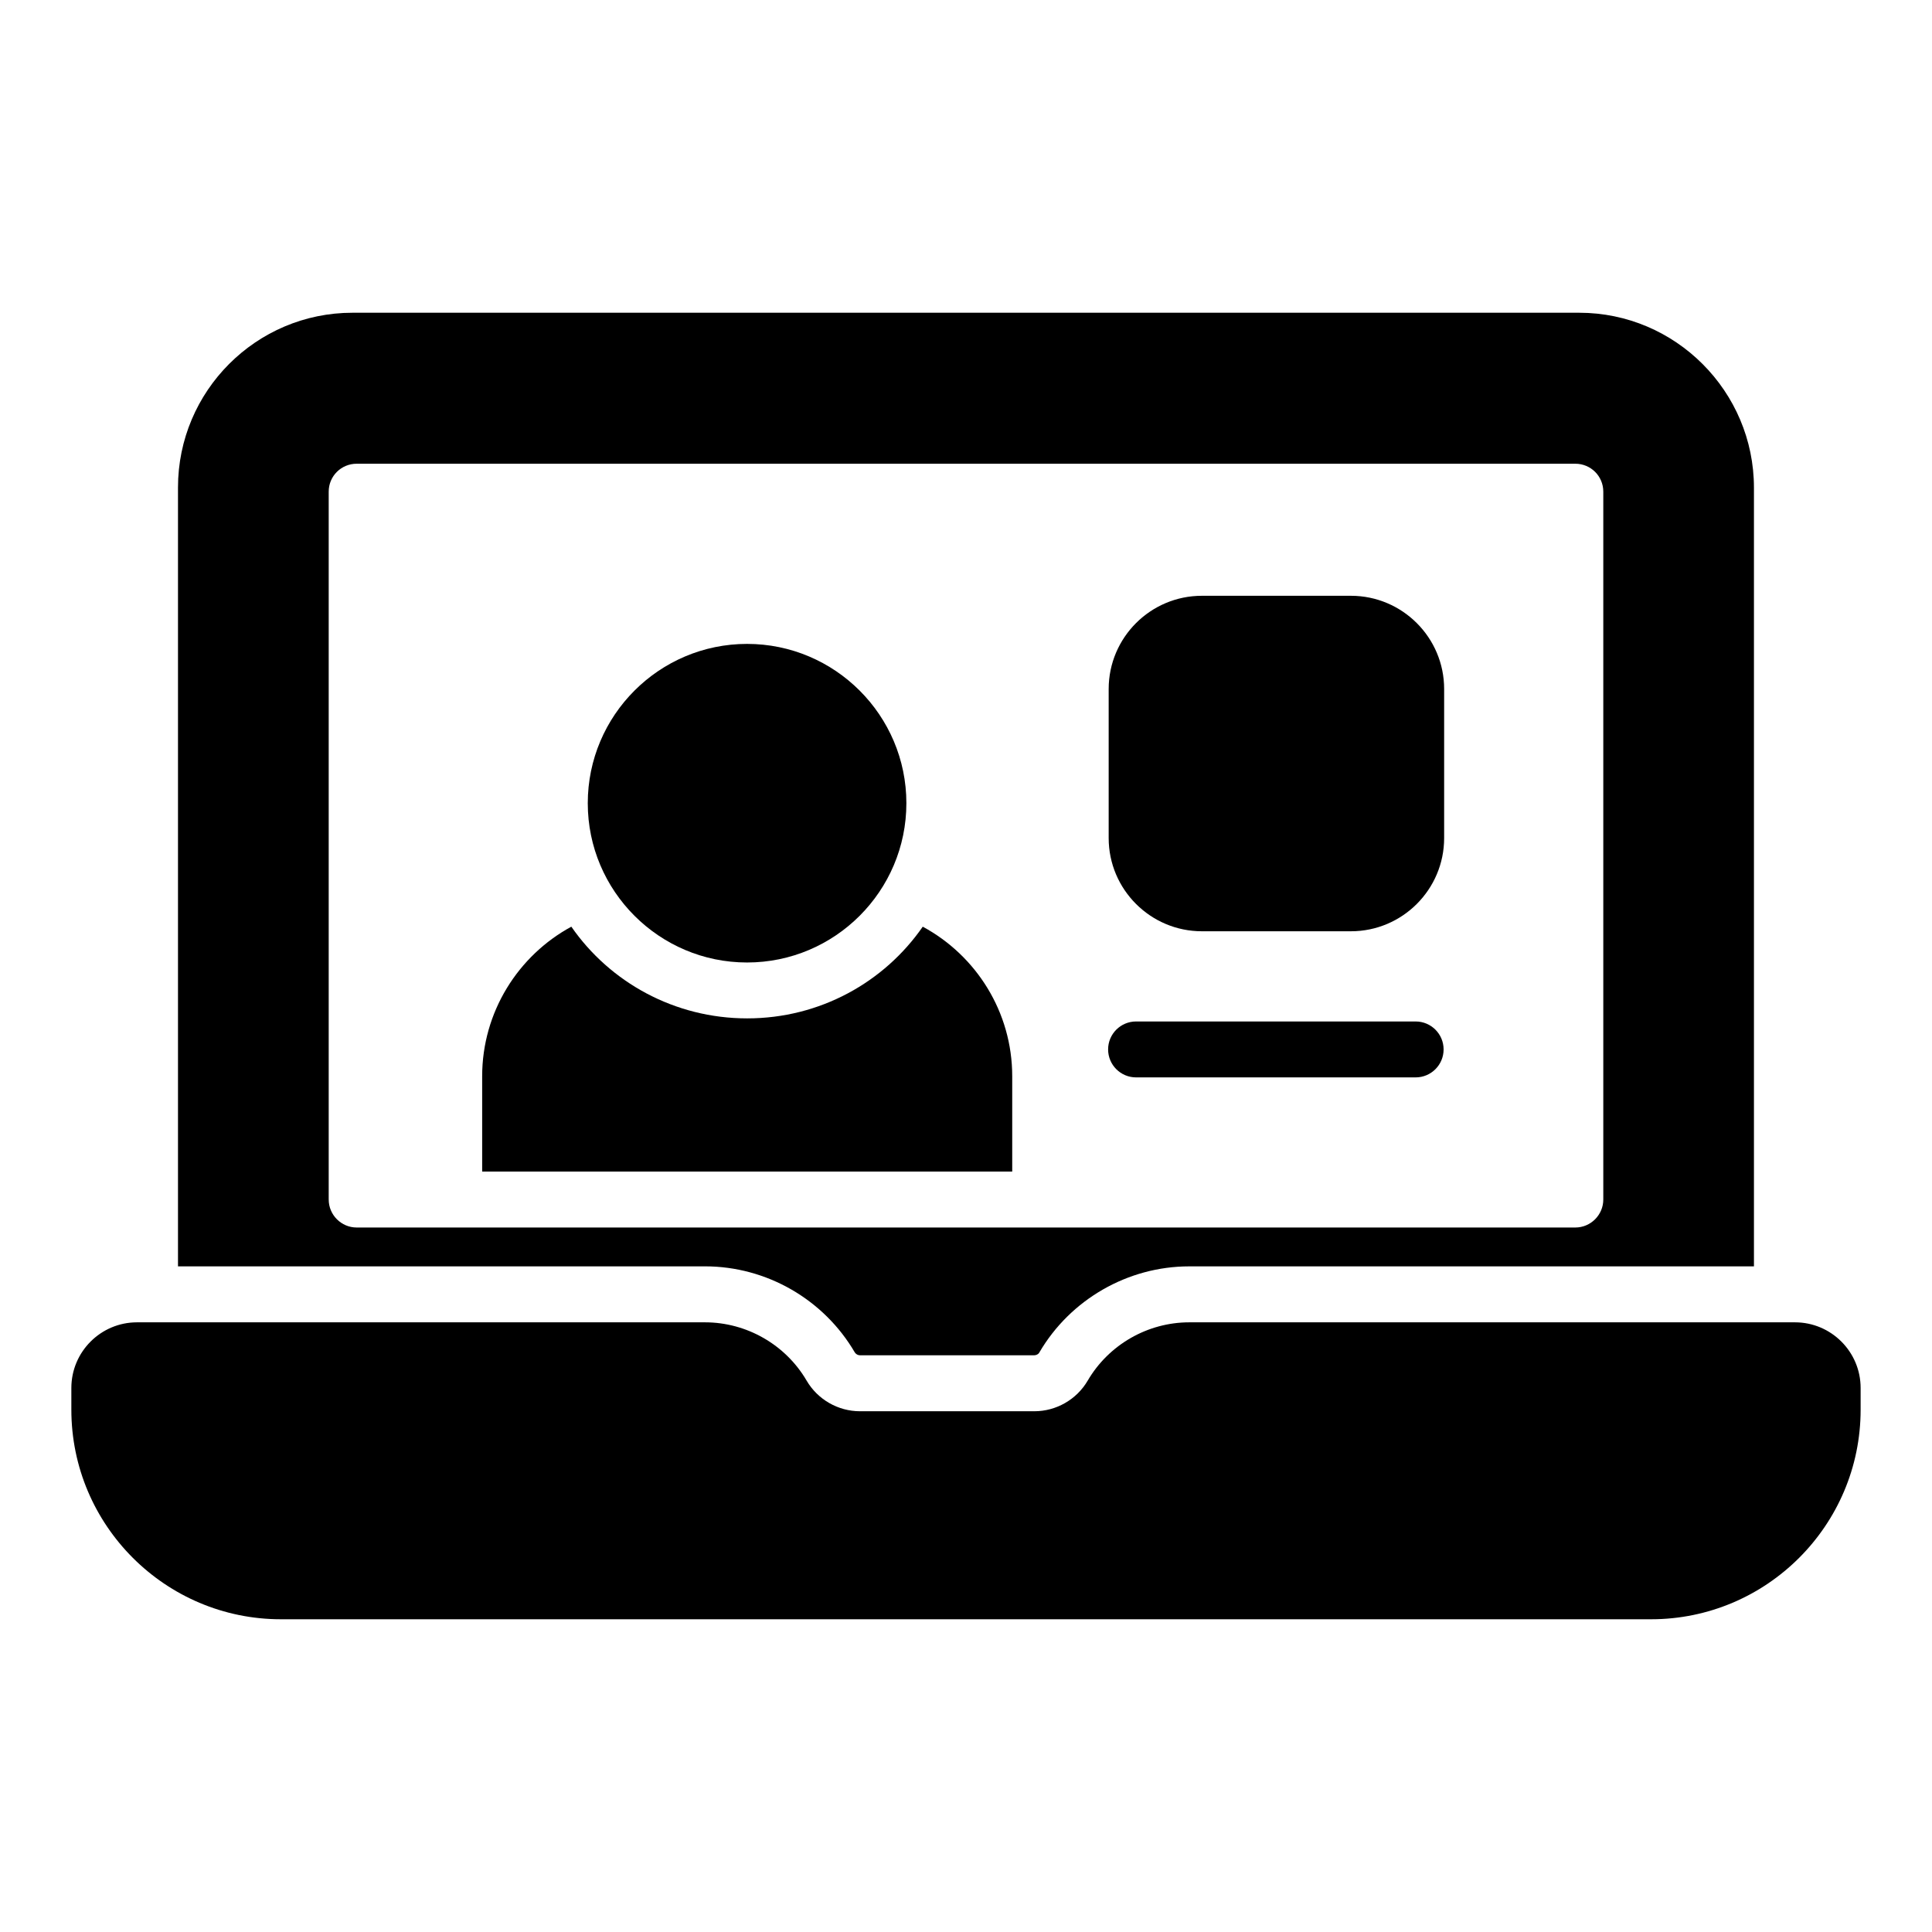
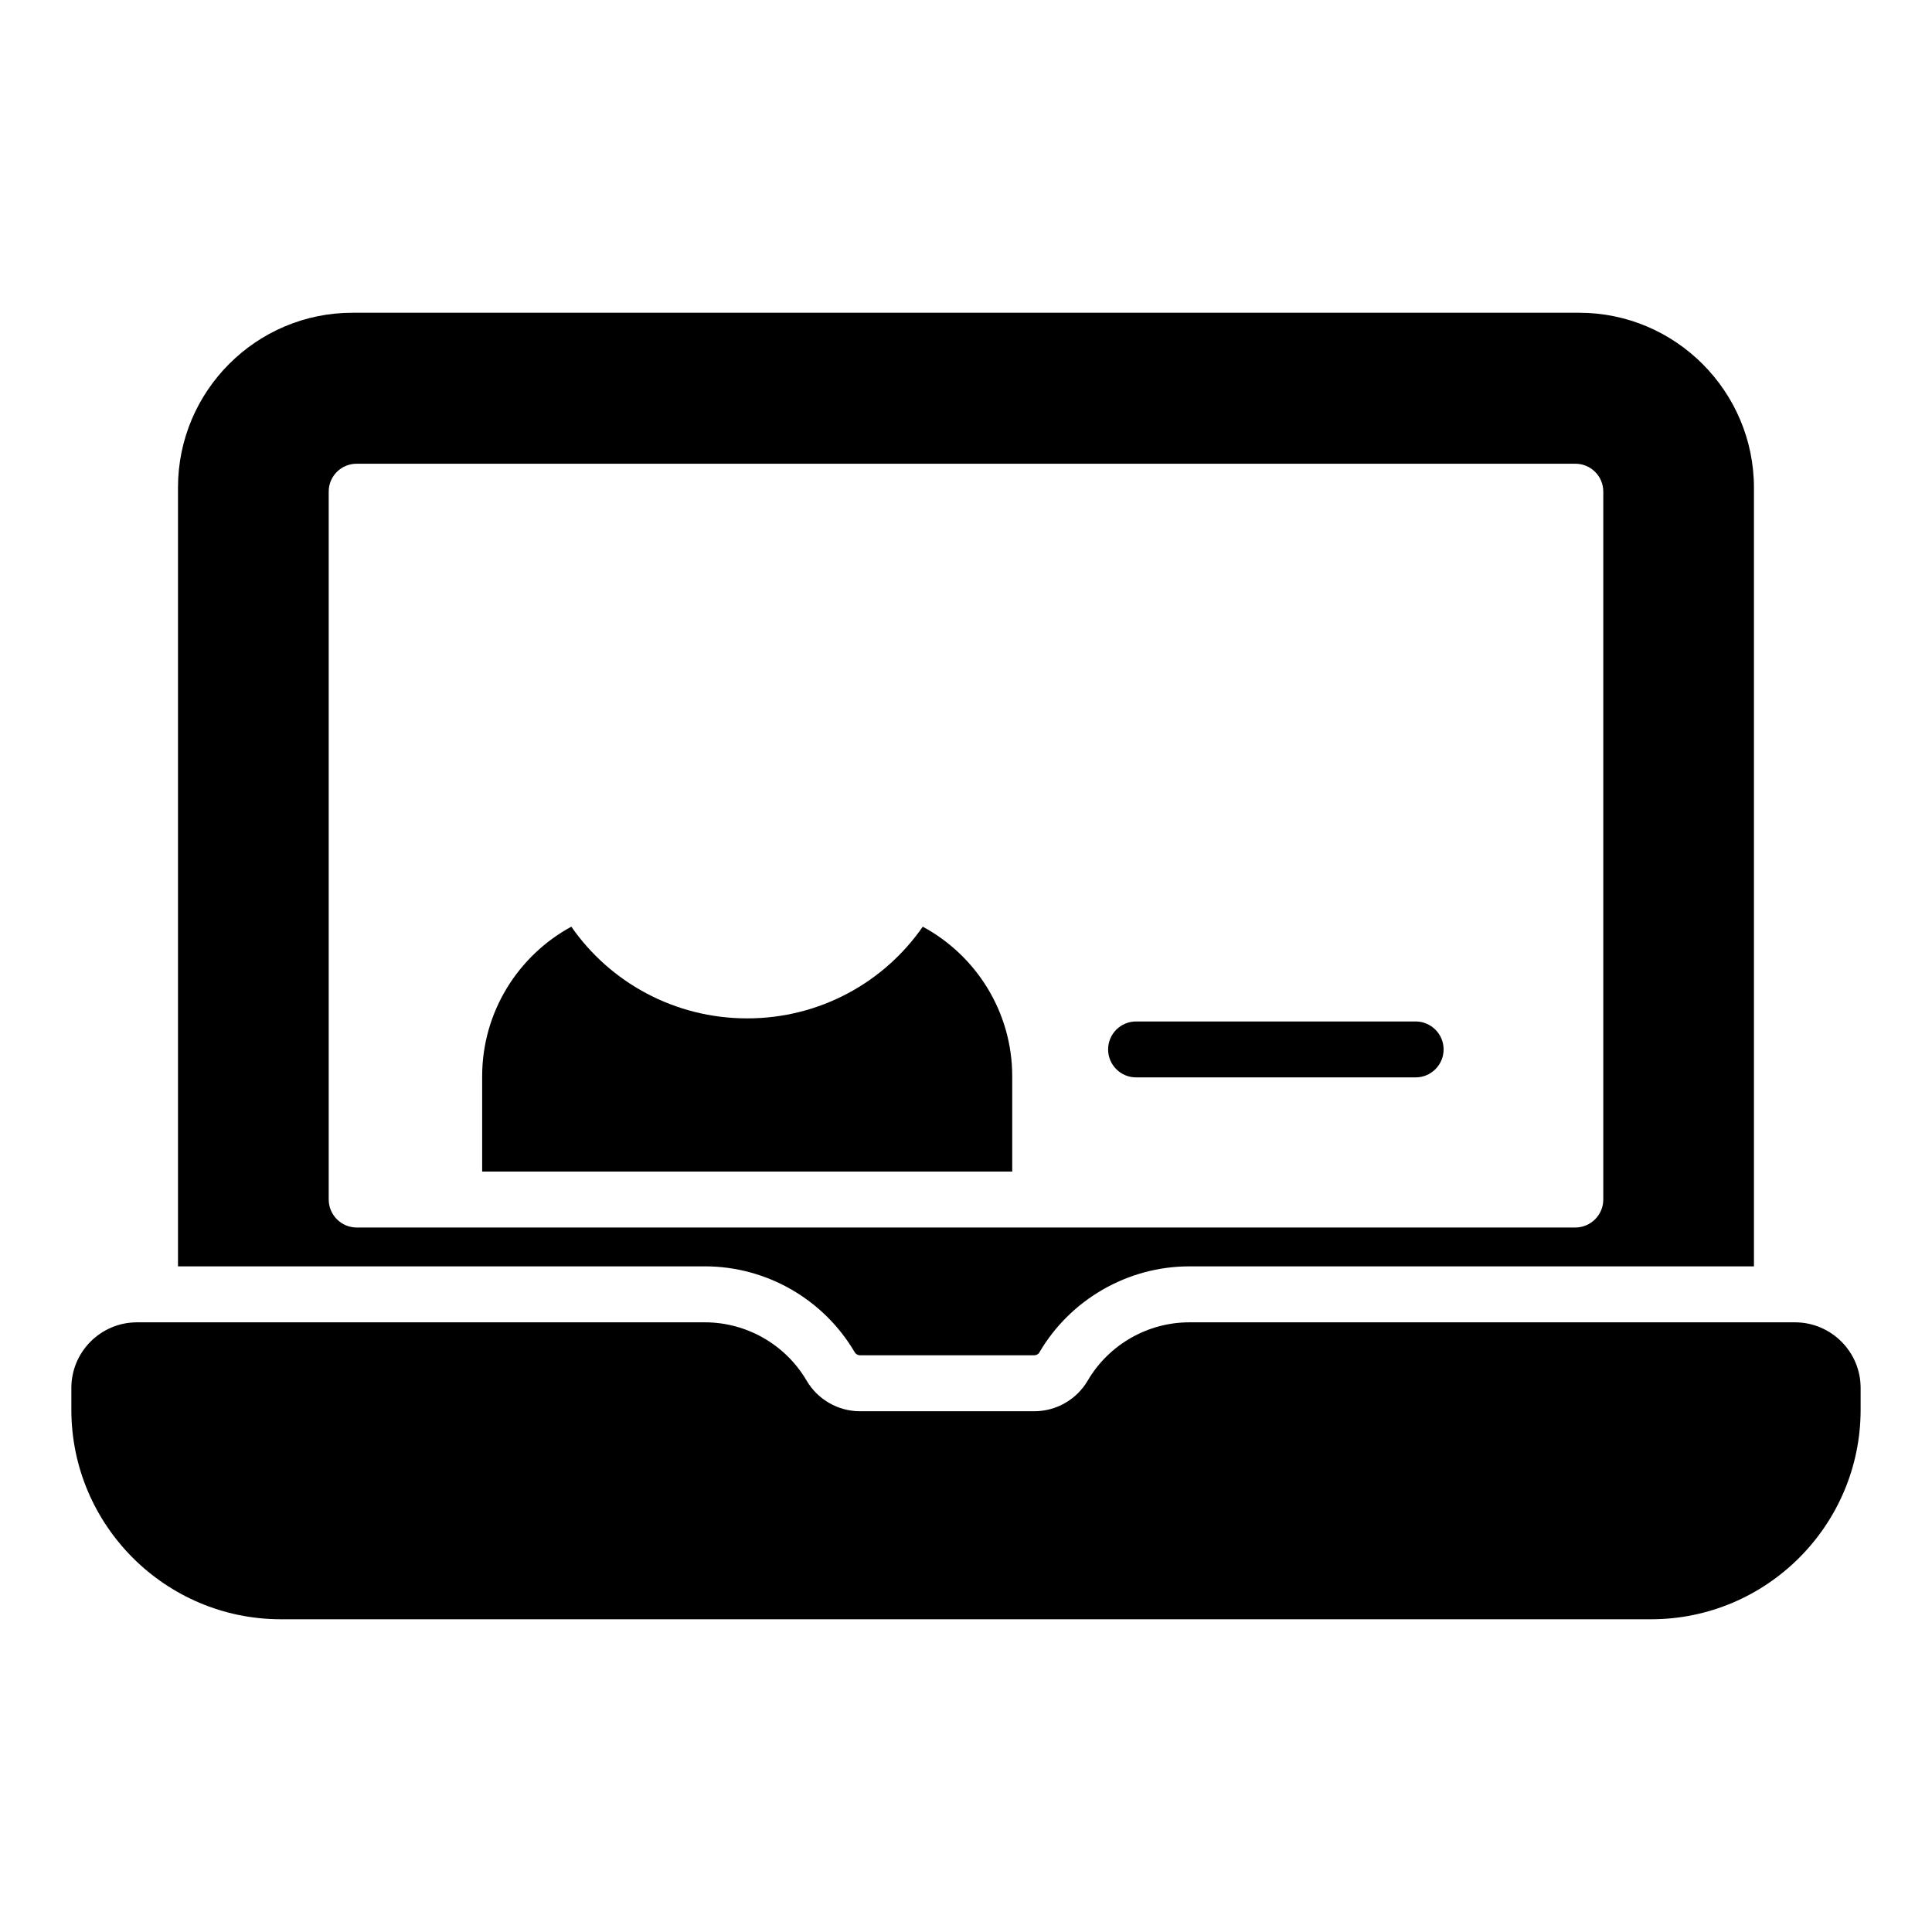
<svg xmlns="http://www.w3.org/2000/svg" fill="#000000" width="800px" height="800px" version="1.1" viewBox="144 144 512 512">
  <g>
    <path d="m619.69 494.43h-160.51c-11.043 0-21.359 5.922-26.93 15.453-2.926 5.004-8.344 8.113-14.141 8.113h-46.211c-5.797 0-11.211-3.109-14.137-8.117-5.574-9.531-15.895-15.449-26.934-15.449h-150.52c-9.594 0-17.398 7.801-17.398 17.395v5.754c0 30.629 24.914 55.543 55.543 55.543h363.09c30.629 0 55.543-24.914 55.543-55.543v-5.754c0-9.594-7.805-17.395-17.395-17.395z" />
    <path d="m370.54 502.42c0.297 0.445 0.816 0.742 1.332 0.742h46.23c0.52 0 1.113-0.297 1.332-0.742 8.223-14.078 23.488-22.82 39.711-22.82h149.67v-206.34c0-25.562-20.82-46.379-46.305-46.379h-325.11c-25.488 0-46.23 20.746-46.23 46.305v206.41h139.66c16.297 0 31.484 8.742 39.707 22.82zm-139.43-40.527v-187.59c0-4.148 3.336-7.41 7.41-7.41h322.96c4.074 0 7.41 3.262 7.41 7.41v187.59c0 4.074-3.336 7.41-7.41 7.41h-322.96c-4.074 0-7.406-3.336-7.406-7.41z" />
    <path d="m388.54 389.58c-10.223 14.742-27.266 24.301-46.527 24.301s-36.379-9.559-46.602-24.301c-14.078 7.633-23.633 22.598-23.633 39.637v25.266h140.47v-25.266c0-17.039-9.559-32.004-23.711-39.637z" />
-     <path d="m341.98 399.07c23.281 0 42.219-18.938 42.219-42.215 0-23.277-18.938-42.215-42.219-42.215-23.277 0-42.215 18.938-42.215 42.215 0 23.277 18.941 42.215 42.215 42.215z" />
-     <path d="m502.01 301.89h-39.496c-13.625 0-24.703 11.082-24.703 24.703v39.5c0 13.625 11.082 24.703 24.703 24.703h39.496c13.625 0 24.703-11.082 24.703-24.703v-39.496c0.004-13.625-11.078-24.707-24.703-24.707z" />
    <path d="m519.16 414.7h-74.09c-4.09 0-7.41 3.316-7.41 7.41 0 4.09 3.316 7.41 7.41 7.41h74.09c4.09 0 7.41-3.316 7.41-7.41s-3.32-7.41-7.41-7.41z" />
  </g>
</svg>